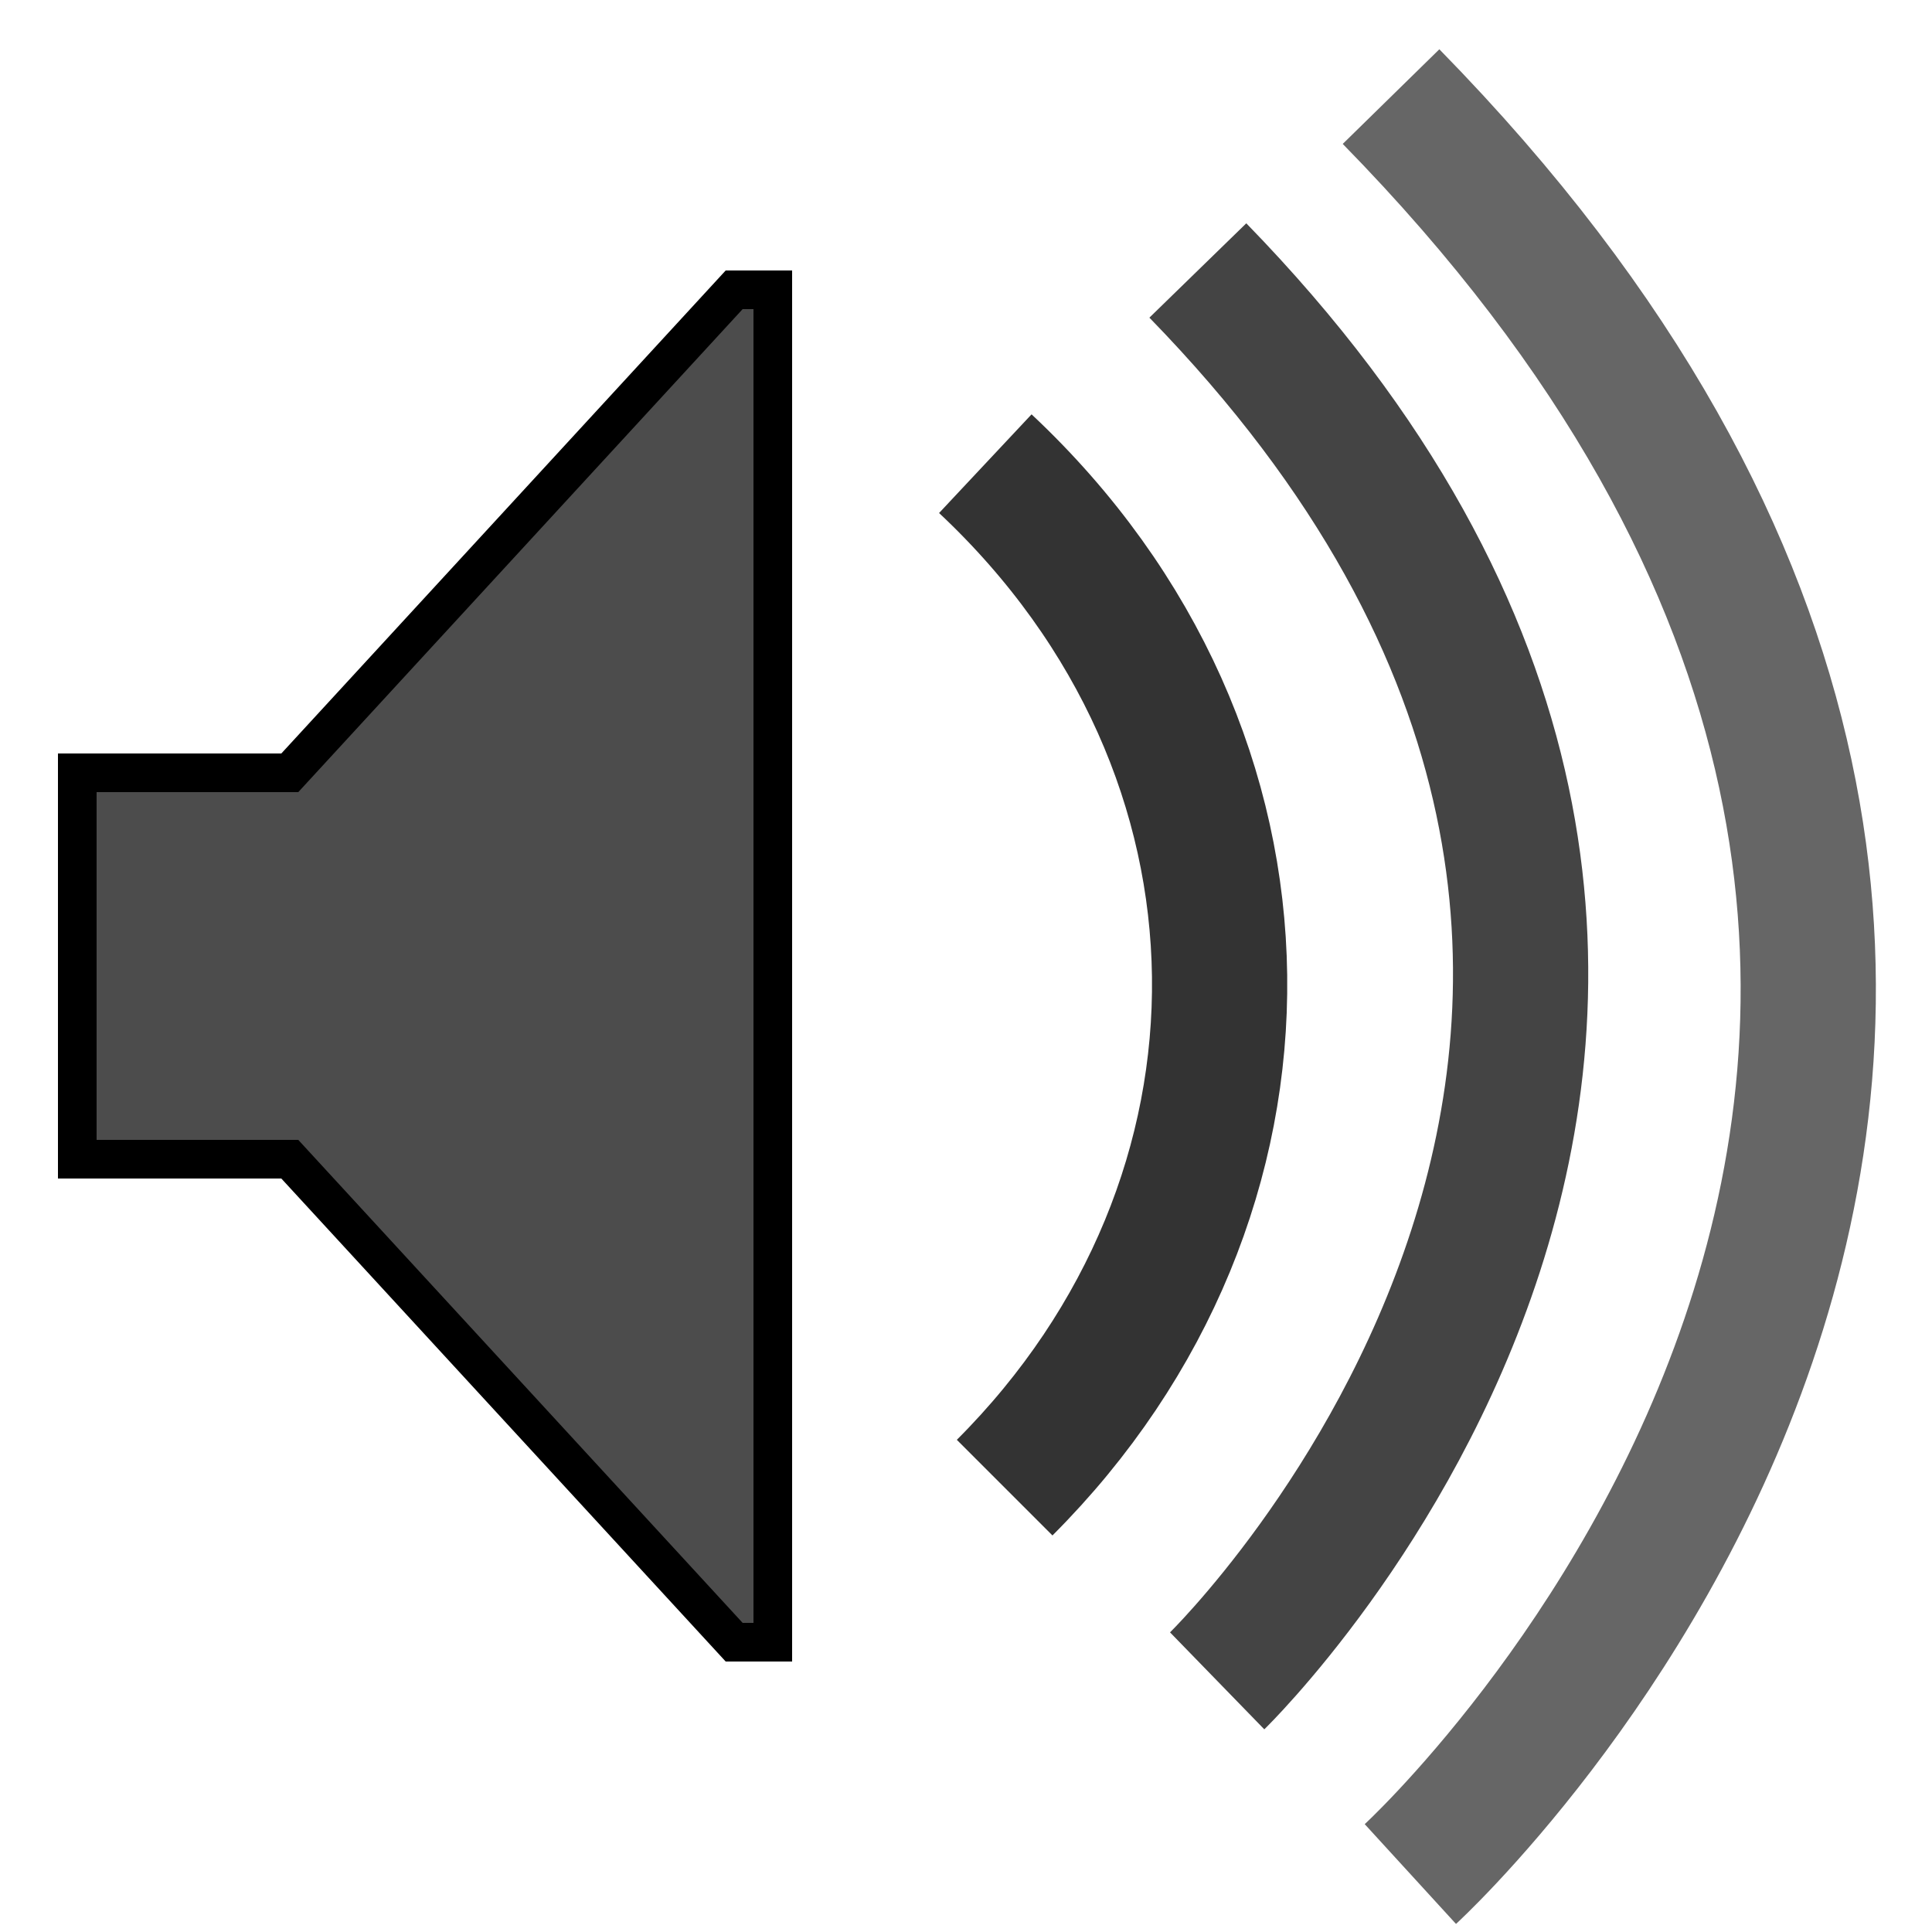
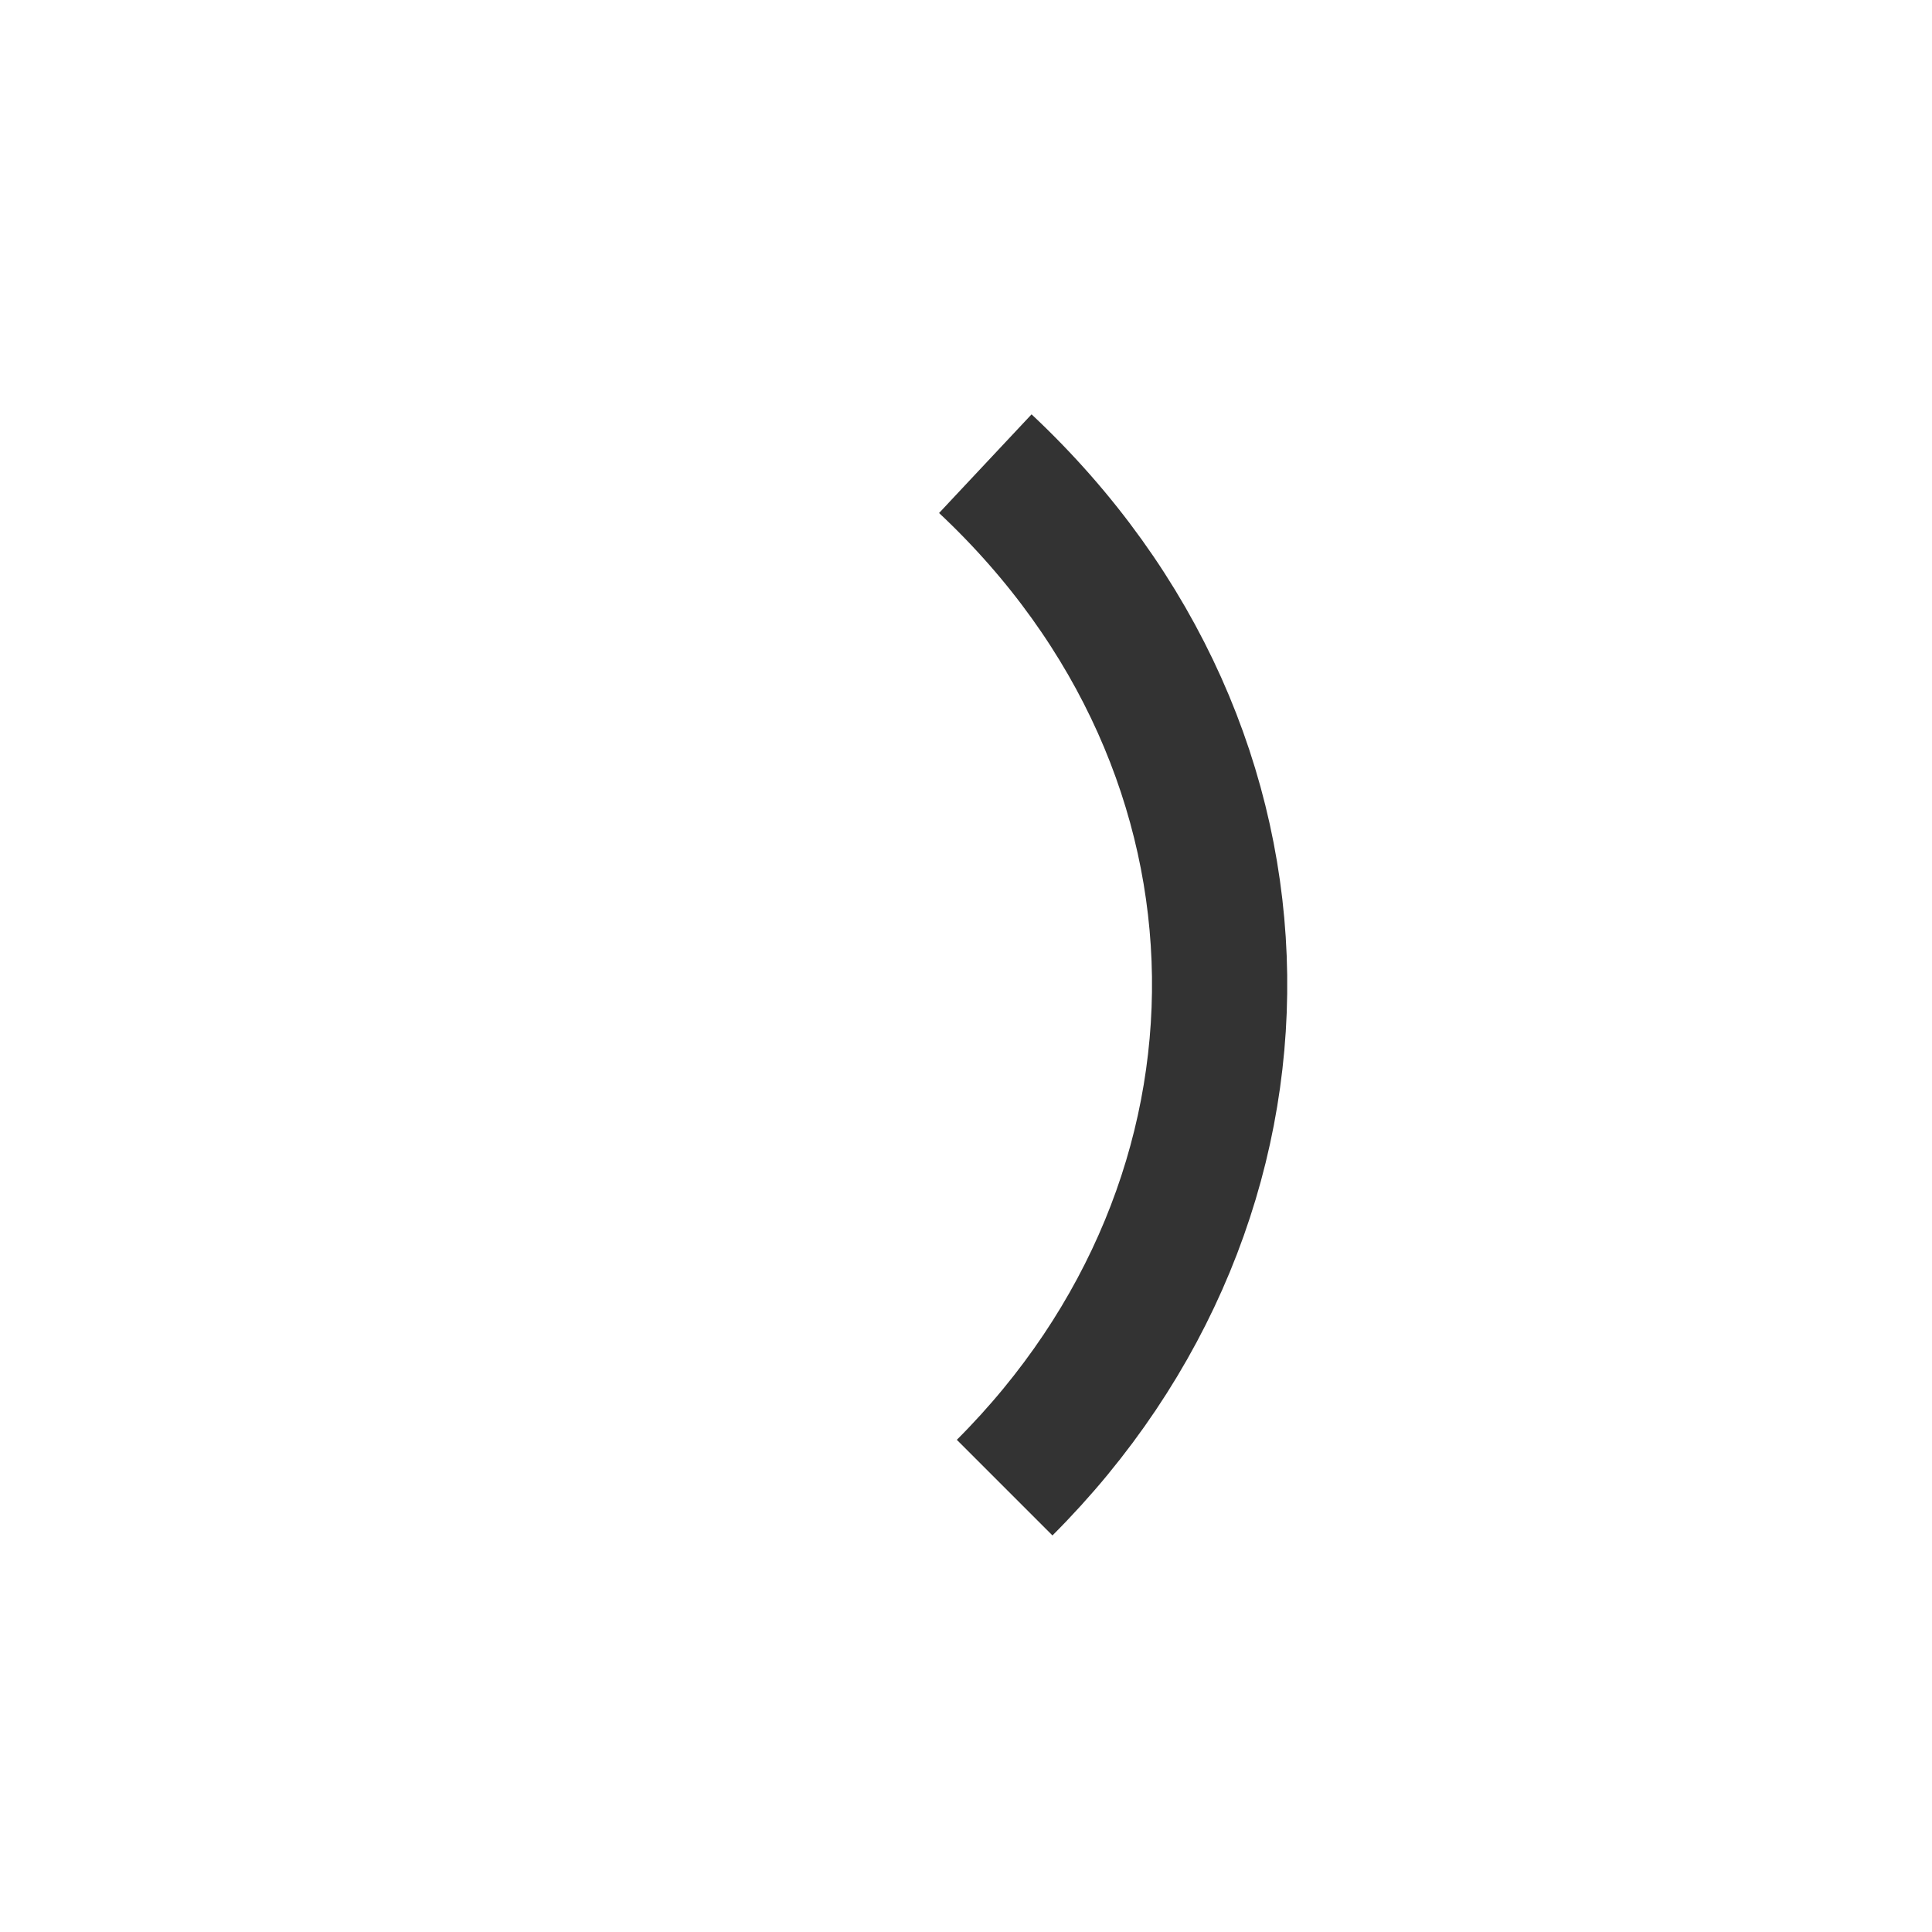
<svg xmlns="http://www.w3.org/2000/svg" width="800px" height="800px" viewBox="0 0 100 100" version="1.1">
-   <polygon points="38,15 40,15 40,85 38,85 15,60 4,60 4,40 15,40 " style="fill: black; fill-opacity: 0.7; stroke: black;stroke-width: 2;" />
  <path d="m 51,24 c 16,15 16,38 1,53" style="fill:none;stroke:#333333;stroke-width:7" />
-   <path d="m 62,14 c 37,38 1,73 1,73" style="fill:none;stroke:#444444;stroke-width:7" />
-   <path d="M 72,5 C 120,54 73,97 73,97" style="fill:none;stroke:#666666;stroke-width:7" />
</svg>